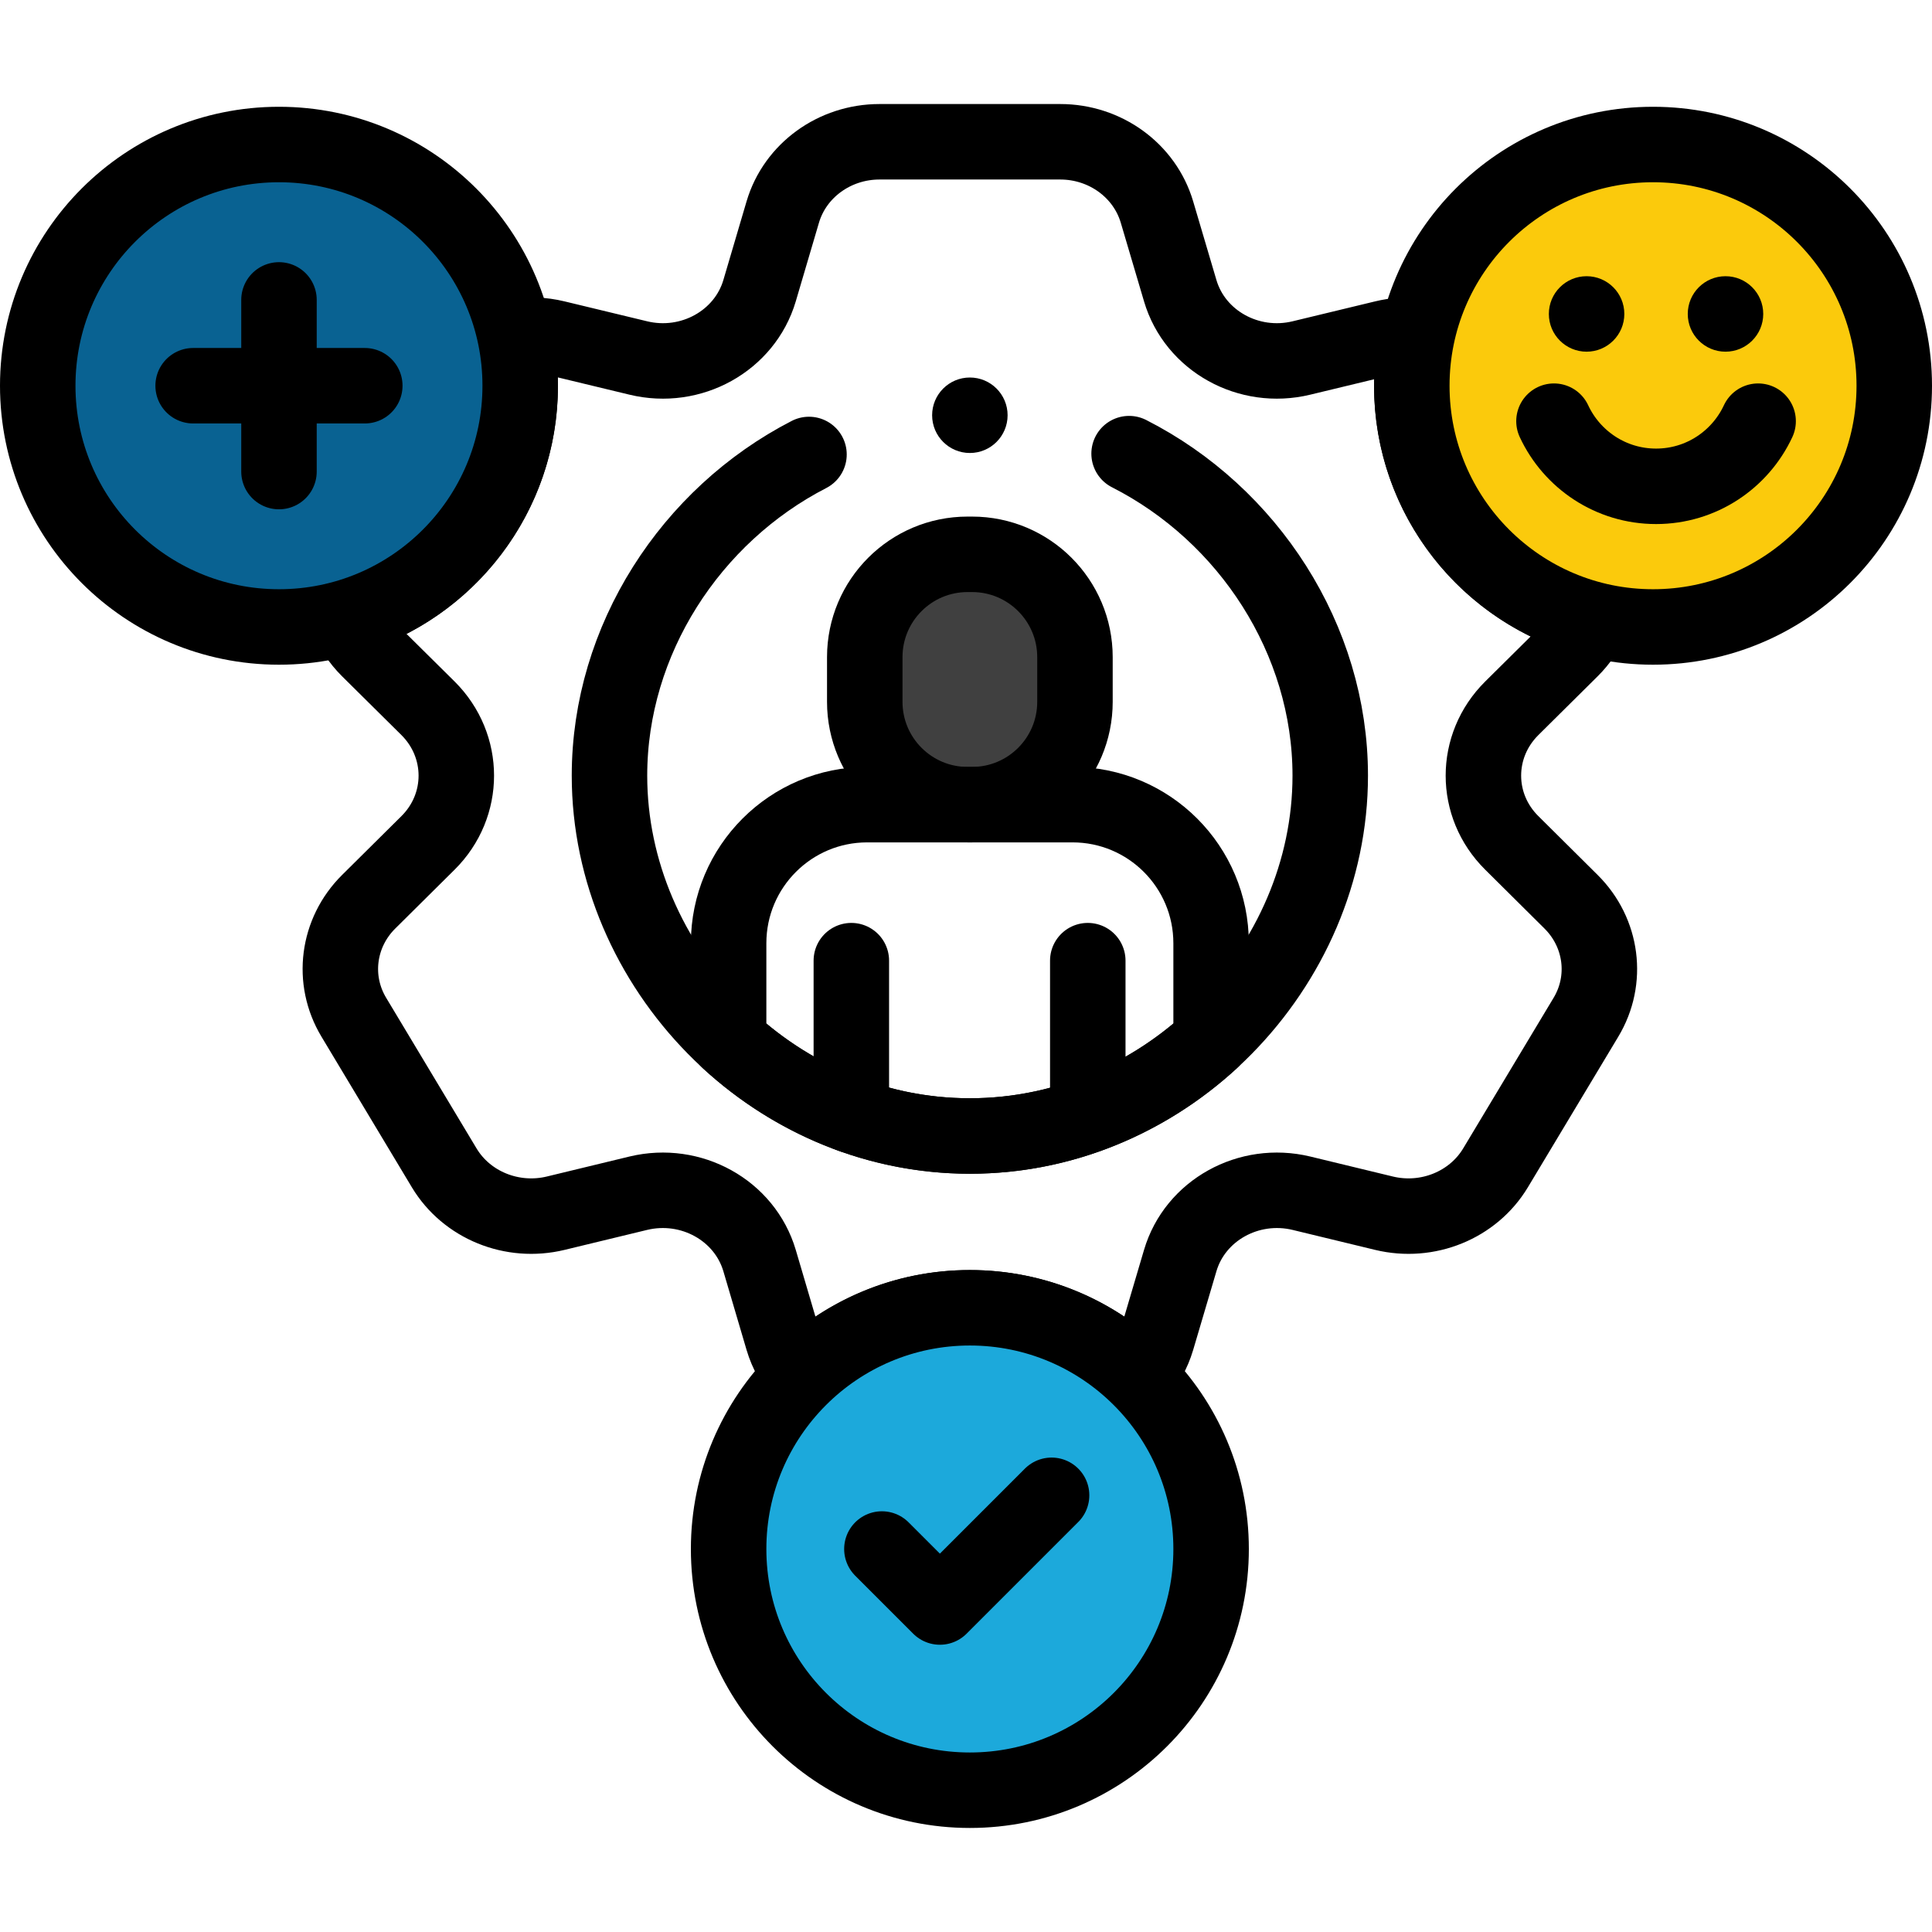
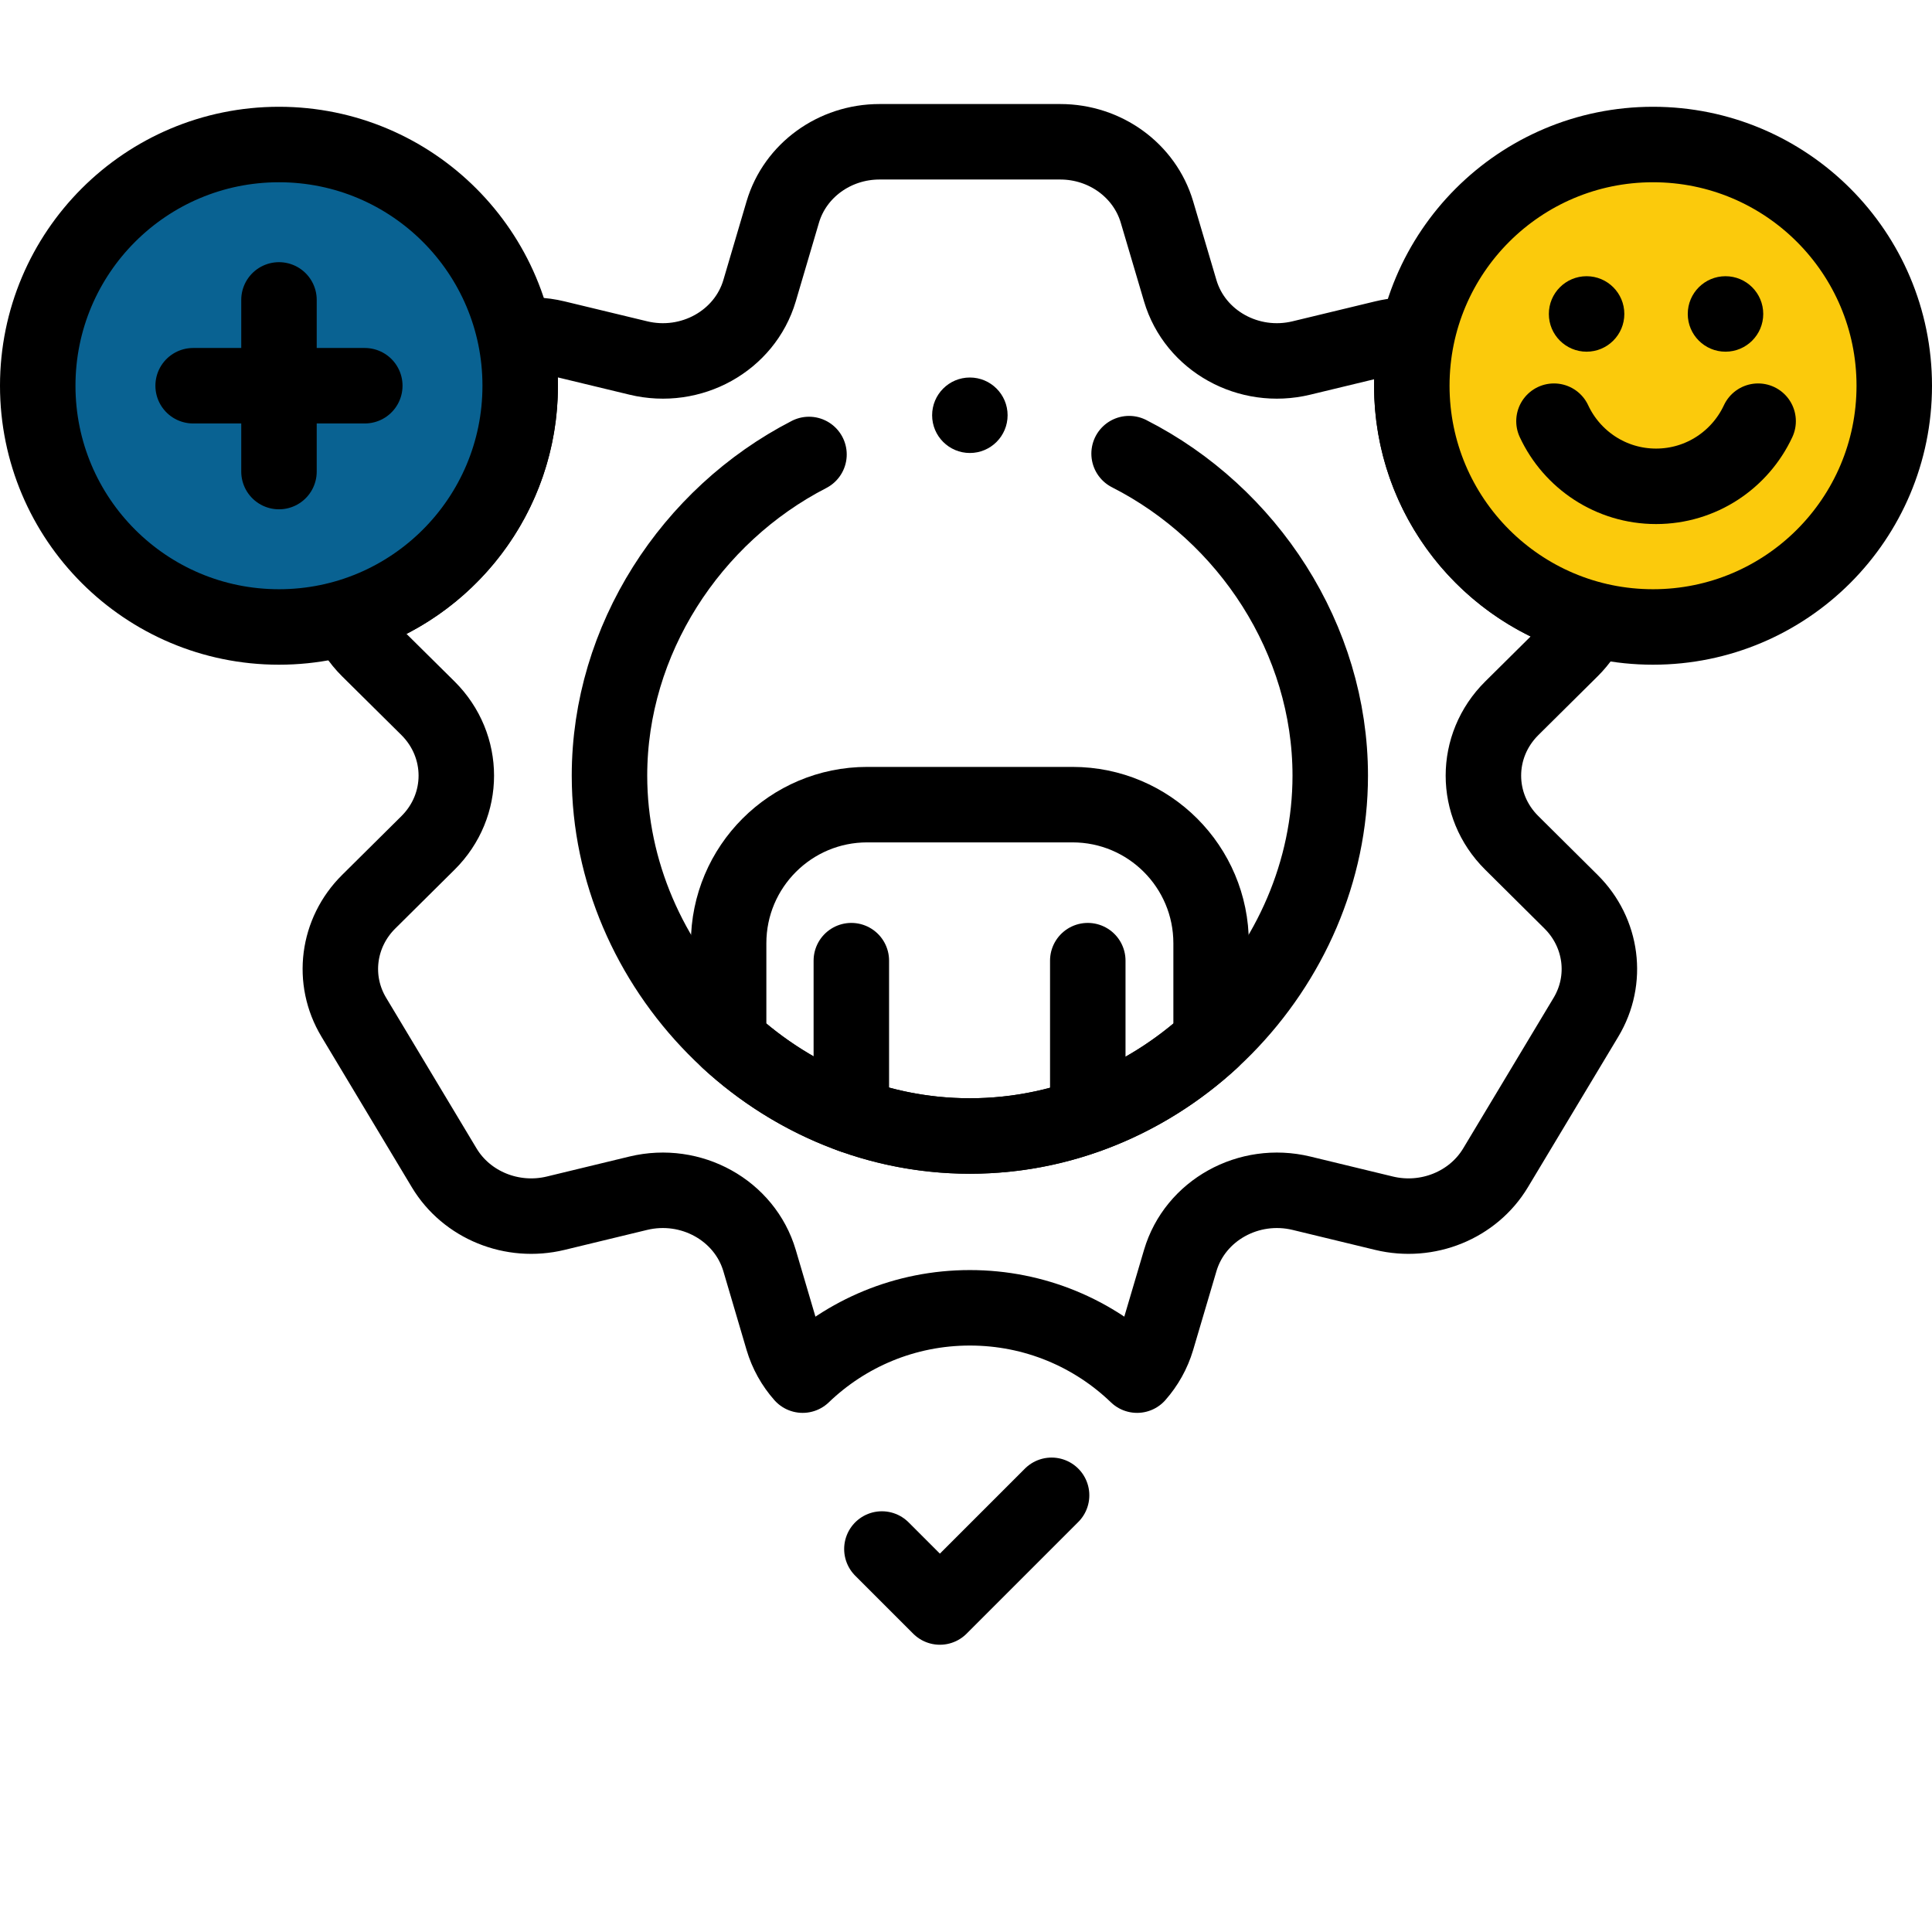
<svg xmlns="http://www.w3.org/2000/svg" width="60" height="60" viewBox="0 0 60 60" fill="none">
-   <path d="M30.189 24.989H30.05C28.286 24.989 26.856 23.559 26.856 21.795V20.409C26.856 18.645 28.286 17.215 30.05 17.215H30.189C31.953 17.215 33.384 18.645 33.384 20.409V21.795C33.384 23.559 31.954 24.989 30.189 24.989Z" fill="#404040" stroke="black" stroke-width="2.344" stroke-miterlimit="10" stroke-linecap="round" stroke-linejoin="round" />
  <path d="M37.612 29.294V32.319C35.629 34.139 33.002 35.28 30.12 35.28C27.239 35.28 24.612 34.139 22.628 32.319V29.294C22.628 26.917 24.555 24.989 26.931 24.989H33.307C35.686 24.989 37.612 26.917 37.612 29.294Z" stroke="black" stroke-width="2.344" stroke-miterlimit="10" stroke-linecap="round" stroke-linejoin="round" />
  <path d="M26.439 29.834V34.635" stroke="black" stroke-width="2.344" stroke-miterlimit="10" stroke-linecap="round" stroke-linejoin="round" />
  <path d="M33.782 29.834V34.635" stroke="black" stroke-width="2.344" stroke-miterlimit="10" stroke-linecap="round" stroke-linejoin="round" />
  <path d="M48.79 28.004L46.949 26.176C45.775 25.014 45.775 23.163 46.949 21.997L48.79 20.172C49.071 19.893 49.287 19.572 49.434 19.227C46.218 18.386 43.845 15.46 43.845 11.98C43.845 11.445 43.901 10.922 44.008 10.419C43.67 10.391 43.324 10.416 42.981 10.499L40.415 11.118C38.781 11.513 37.113 10.588 36.653 9.028L35.93 6.583C35.547 5.292 34.321 4.403 32.928 4.403H27.313C25.921 4.403 24.692 5.292 24.31 6.583L23.589 9.028C23.127 10.588 21.461 11.513 19.825 11.118L17.258 10.499C16.837 10.397 16.409 10.383 15.998 10.446C16.102 10.941 16.155 11.454 16.155 11.98C16.155 15.382 13.888 18.254 10.781 19.167C10.928 19.533 11.152 19.876 11.45 20.172L13.293 21.997C14.464 23.163 14.464 25.014 13.293 26.176L11.45 28.004C10.48 28.966 10.29 30.433 10.989 31.593L13.794 36.267C14.49 37.428 15.907 38.004 17.258 37.677L19.825 37.056C21.461 36.663 23.127 37.587 23.589 39.148L24.31 41.594C24.434 42.012 24.647 42.389 24.927 42.706C26.274 41.411 28.104 40.615 30.12 40.615C32.137 40.615 33.968 41.411 35.313 42.706C35.592 42.389 35.806 42.012 35.93 41.594L36.653 39.148C37.113 37.587 38.781 36.663 40.415 37.056L42.981 37.677C44.334 38.004 45.749 37.428 46.446 36.267L49.252 31.593C49.95 30.433 49.76 28.966 48.79 28.004Z" stroke="black" stroke-width="2.344" stroke-miterlimit="10" stroke-linecap="round" stroke-linejoin="round" />
  <path d="M25.124 14.114C21.451 16.005 18.928 19.871 18.928 24.088C18.928 30.031 23.939 35.279 30.12 35.279C36.301 35.279 41.312 30.031 41.312 24.087C41.312 19.851 38.766 15.969 35.065 14.088" stroke="black" stroke-width="2.344" stroke-miterlimit="10" stroke-linecap="round" stroke-linejoin="round" />
-   <path d="M30.12 55.597C34.258 55.597 37.612 52.243 37.612 48.106C37.612 43.968 34.258 40.614 30.12 40.614C25.983 40.614 22.628 43.968 22.628 48.106C22.628 52.243 25.983 55.597 30.12 55.597Z" fill="#1CA9DB" stroke="black" stroke-width="2.344" stroke-miterlimit="10" stroke-linecap="round" stroke-linejoin="round" />
  <path d="M8.664 19.471C12.801 19.471 16.155 16.117 16.155 11.979C16.155 7.842 12.801 4.488 8.664 4.488C4.526 4.488 1.172 7.842 1.172 11.979C1.172 16.117 4.526 19.471 8.664 19.471Z" fill="#096292" stroke="black" stroke-width="2.344" stroke-miterlimit="10" stroke-linecap="round" stroke-linejoin="round" />
  <path d="M51.336 19.471C55.474 19.471 58.828 16.117 58.828 11.979C58.828 7.842 55.474 4.488 51.336 4.488C47.199 4.488 43.845 7.842 43.845 11.979C43.845 16.117 47.199 19.471 51.336 19.471Z" fill="#FBCA0C" stroke="black" stroke-width="2.344" stroke-miterlimit="10" stroke-linecap="round" stroke-linejoin="round" />
  <circle cx="49.273" cy="9.75" r="1.172" fill="black" />
  <circle cx="53.587" cy="9.75" r="1.172" fill="black" />
  <path d="M48.26 13.08C48.816 14.274 50.026 15.103 51.43 15.103C52.835 15.103 54.044 14.274 54.6 13.08" stroke="black" stroke-width="2.344" stroke-miterlimit="10" stroke-linecap="round" stroke-linejoin="round" />
  <path d="M27.388 48.106L29.189 49.907L32.658 46.438" stroke="black" stroke-width="2.344" stroke-miterlimit="10" stroke-linecap="round" stroke-linejoin="round" />
  <path d="M8.664 9.314V14.645" stroke="black" stroke-width="2.344" stroke-miterlimit="10" stroke-linecap="round" stroke-linejoin="round" />
  <path d="M11.329 11.979L5.998 11.979" stroke="black" stroke-width="2.344" stroke-miterlimit="10" stroke-linecap="round" stroke-linejoin="round" />
  <circle cx="30.12" cy="12.896" r="1.172" fill="black" />
</svg>